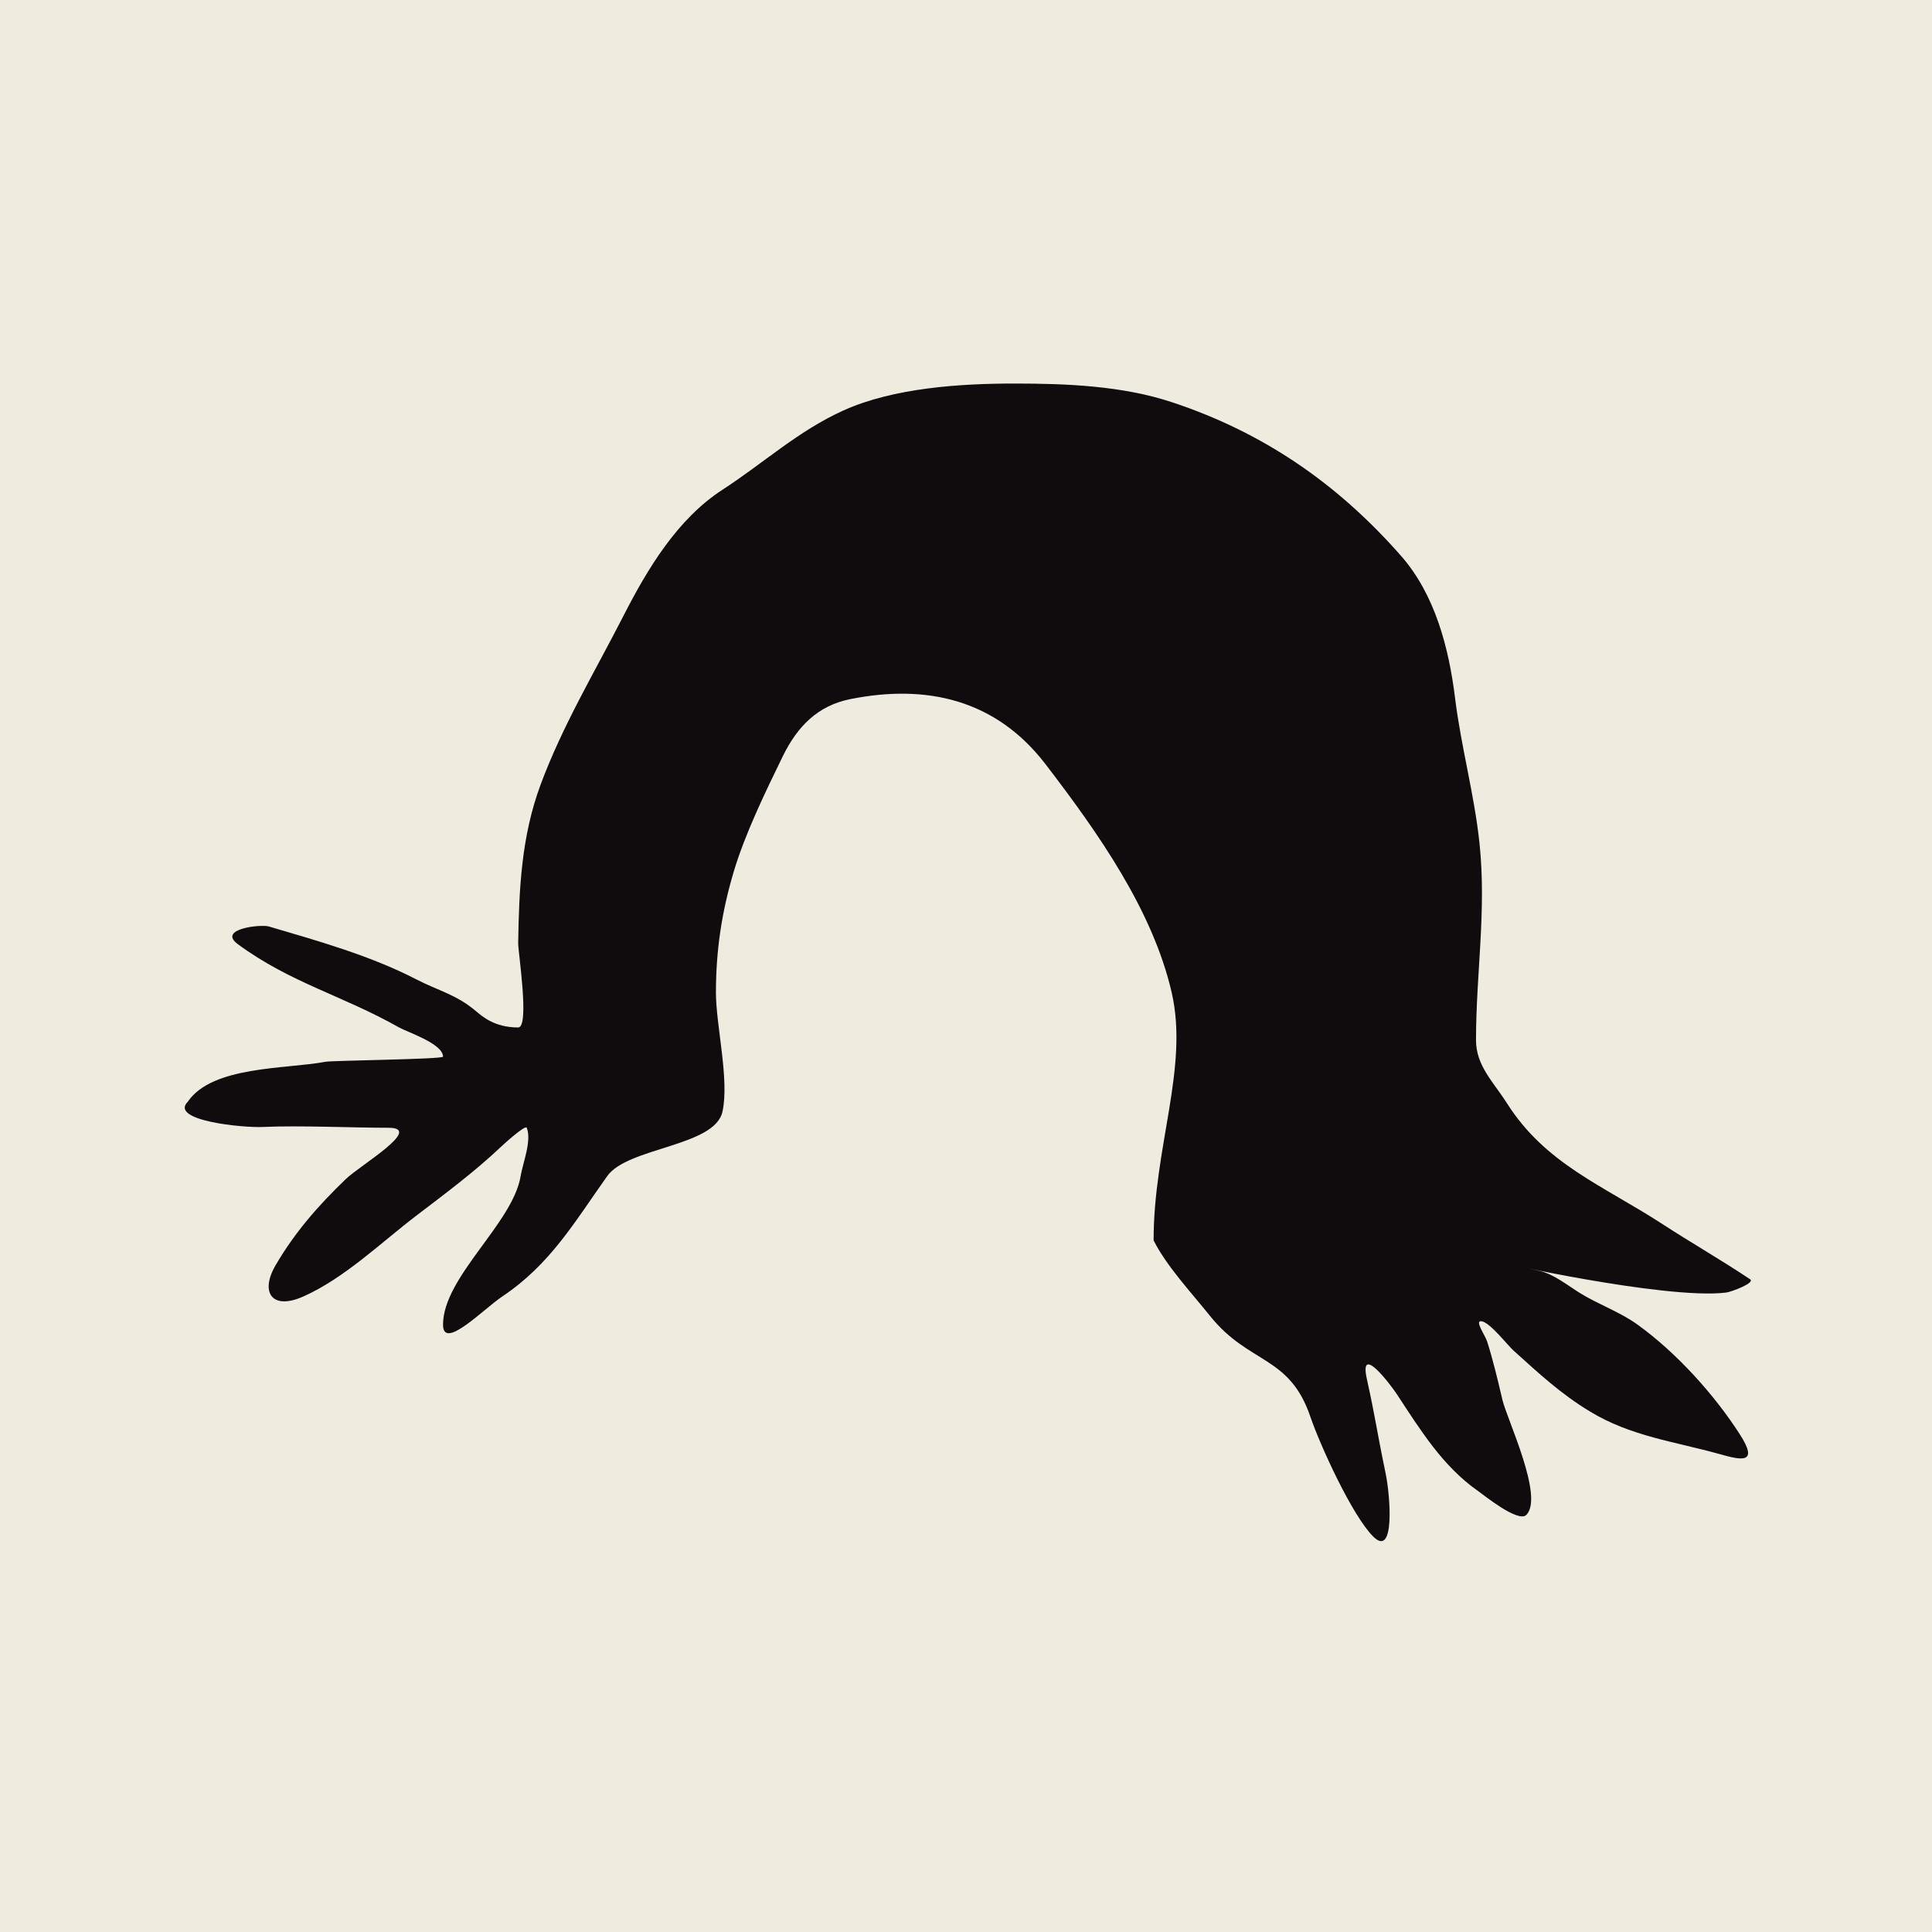
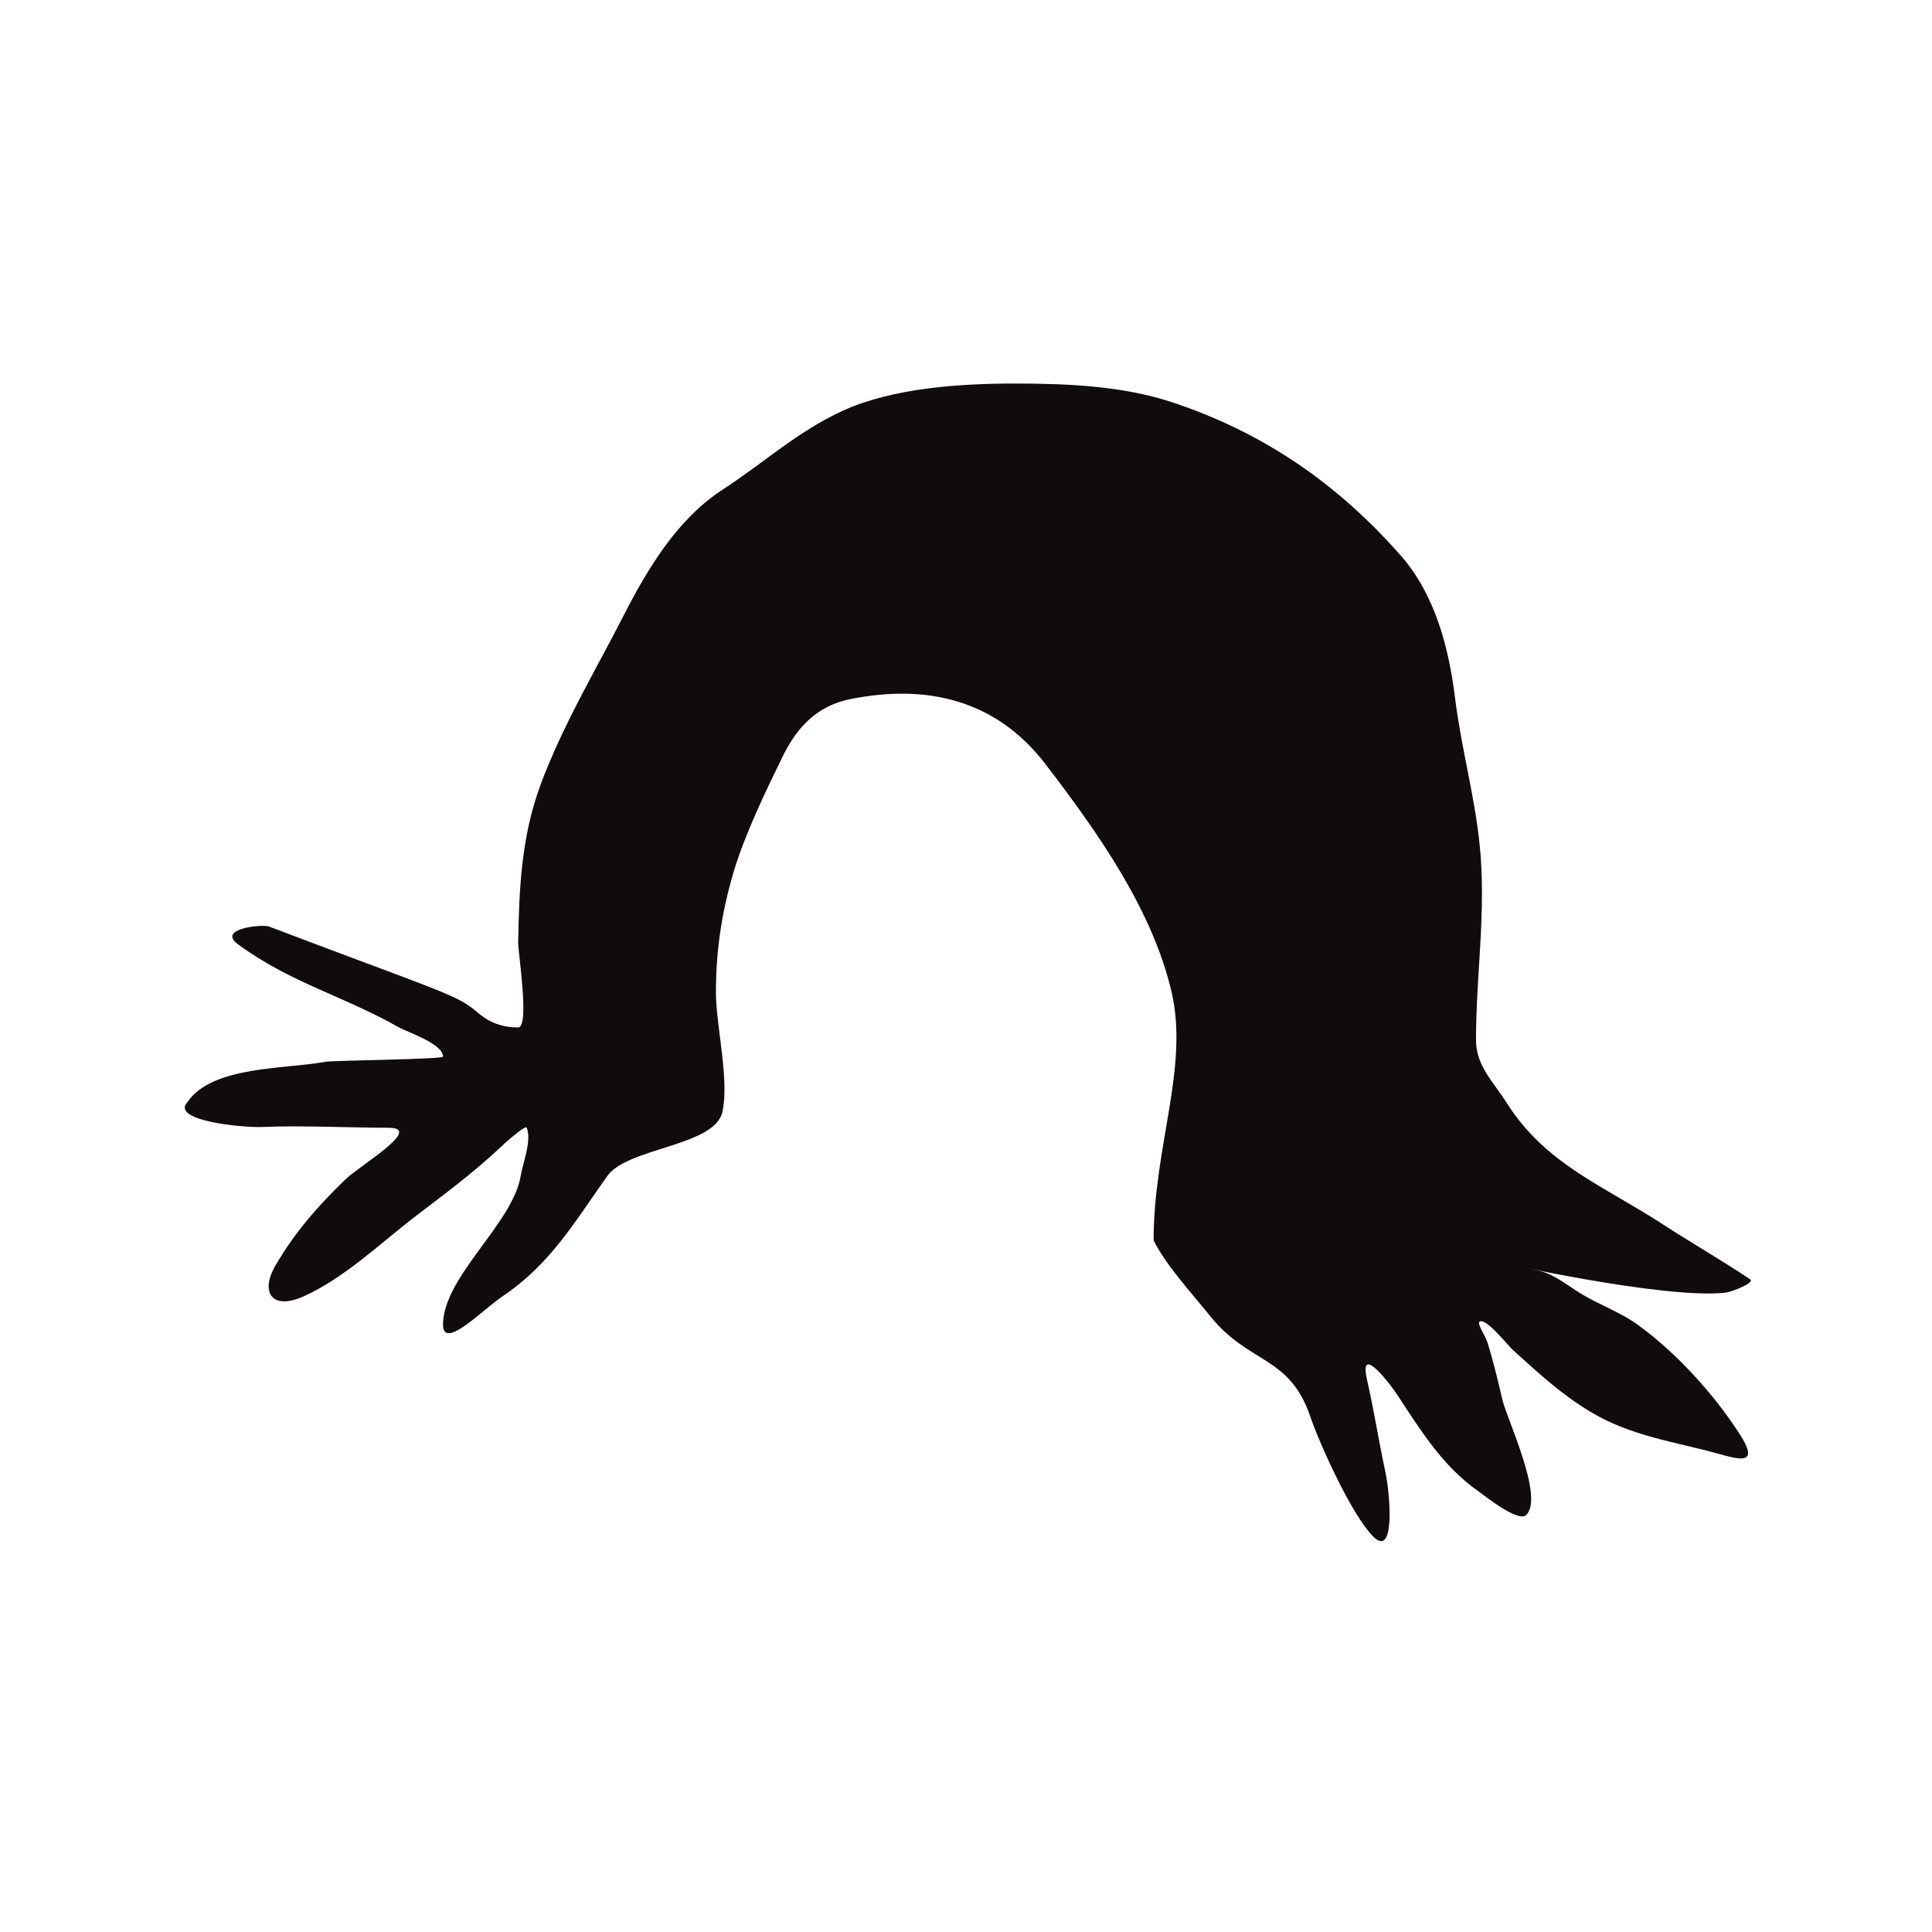
<svg xmlns="http://www.w3.org/2000/svg" width="48" height="48" viewBox="0 0 48 48" fill="none">
-   <rect width="48" height="48" fill="#EFEBDE" />
-   <path d="M32.556 35.199C32.034 33.664 31.033 33.903 30.064 32.695C29.596 32.113 28.973 31.443 28.661 30.817C28.661 28.5 29.538 26.525 29.111 24.662C28.641 22.617 27.28 20.687 25.974 18.984C24.738 17.373 23.012 16.99 21.122 17.37C20.318 17.531 19.81 18.048 19.448 18.789C19.014 19.679 18.504 20.727 18.223 21.677C17.928 22.674 17.787 23.622 17.787 24.662C17.787 25.475 18.124 26.818 17.95 27.617C17.761 28.488 15.598 28.501 15.087 29.219C14.267 30.372 13.673 31.411 12.48 32.21C12.007 32.527 11.007 33.566 11.007 32.911C11.007 31.728 12.745 30.39 12.935 29.219C12.986 28.902 13.216 28.344 13.087 28.019C13.052 27.933 12.47 28.469 12.438 28.5C11.795 29.11 11.043 29.669 10.339 30.206C9.46 30.877 8.56 31.754 7.538 32.21C6.751 32.562 6.457 32.103 6.846 31.436C7.328 30.611 7.91 29.949 8.593 29.292C8.949 28.95 10.537 28.019 9.652 28.019C8.767 28.019 7.421 27.958 6.535 27.999C6.038 28.023 4.198 27.843 4.665 27.373C5.271 26.477 7.11 26.564 8.083 26.38C8.263 26.346 11.007 26.319 11.007 26.252C11.007 25.93 10.118 25.642 9.915 25.527C8.494 24.724 7.228 24.425 5.912 23.46C5.388 23.076 6.482 22.96 6.676 23.017C7.911 23.38 9.199 23.742 10.339 24.33C10.904 24.621 11.328 24.705 11.815 25.113C11.983 25.253 12.283 25.527 12.874 25.527C13.165 25.527 12.871 23.645 12.874 23.431C12.896 22.08 12.953 20.791 13.426 19.508C13.97 18.035 14.782 16.685 15.494 15.292C16.09 14.126 16.832 12.892 17.95 12.167C18.965 11.509 19.831 10.706 20.952 10.199C22.203 9.634 23.86 9.529 25.209 9.529C26.495 9.529 27.881 9.584 29.115 9.992C31.387 10.744 33.231 12.014 34.81 13.812C35.655 14.775 35.998 16.103 36.15 17.339C36.298 18.544 36.627 19.727 36.756 20.934C36.936 22.616 36.671 24.179 36.671 25.844C36.671 26.479 37.107 26.885 37.436 27.404C38.4 28.926 39.83 29.453 41.305 30.413C42.024 30.881 42.767 31.305 43.482 31.784C43.613 31.872 43.013 32.097 42.888 32.113C41.345 32.306 36.737 31.238 38.254 31.576C38.596 31.653 38.952 31.937 39.243 32.119C39.707 32.408 40.242 32.59 40.686 32.911C41.647 33.605 42.579 34.632 43.221 35.628C43.703 36.374 43.277 36.283 42.724 36.127C41.609 35.814 40.532 35.69 39.51 35.073C38.778 34.632 38.233 34.122 37.605 33.556C37.45 33.417 37.014 32.849 36.805 32.825C36.629 32.806 36.897 33.168 36.95 33.337C37.093 33.789 37.202 34.248 37.311 34.709L37.326 34.775C37.441 35.262 38.366 37.191 37.921 37.638C37.72 37.84 36.853 37.136 36.726 37.047C35.842 36.429 35.29 35.528 34.706 34.641C34.563 34.422 33.757 33.348 33.959 34.26C34.182 35.271 34.185 35.443 34.426 36.608C34.541 37.164 34.663 38.724 34.115 38.173C33.586 37.642 32.794 35.896 32.556 35.199Z" fill="#100B0C" />
+   <path d="M32.556 35.199C32.034 33.664 31.033 33.903 30.064 32.695C29.596 32.113 28.973 31.443 28.661 30.817C28.661 28.5 29.538 26.525 29.111 24.662C28.641 22.617 27.28 20.687 25.974 18.984C24.738 17.373 23.012 16.99 21.122 17.37C20.318 17.531 19.81 18.048 19.448 18.789C19.014 19.679 18.504 20.727 18.223 21.677C17.928 22.674 17.787 23.622 17.787 24.662C17.787 25.475 18.124 26.818 17.95 27.617C17.761 28.488 15.598 28.501 15.087 29.219C14.267 30.372 13.673 31.411 12.48 32.21C12.007 32.527 11.007 33.566 11.007 32.911C11.007 31.728 12.745 30.39 12.935 29.219C12.986 28.902 13.216 28.344 13.087 28.019C13.052 27.933 12.47 28.469 12.438 28.5C11.795 29.11 11.043 29.669 10.339 30.206C9.46 30.877 8.56 31.754 7.538 32.21C6.751 32.562 6.457 32.103 6.846 31.436C7.328 30.611 7.91 29.949 8.593 29.292C8.949 28.95 10.537 28.019 9.652 28.019C8.767 28.019 7.421 27.958 6.535 27.999C6.038 28.023 4.198 27.843 4.665 27.373C5.271 26.477 7.11 26.564 8.083 26.38C8.263 26.346 11.007 26.319 11.007 26.252C11.007 25.93 10.118 25.642 9.915 25.527C8.494 24.724 7.228 24.425 5.912 23.46C5.388 23.076 6.482 22.96 6.676 23.017C10.904 24.621 11.328 24.705 11.815 25.113C11.983 25.253 12.283 25.527 12.874 25.527C13.165 25.527 12.871 23.645 12.874 23.431C12.896 22.08 12.953 20.791 13.426 19.508C13.97 18.035 14.782 16.685 15.494 15.292C16.09 14.126 16.832 12.892 17.95 12.167C18.965 11.509 19.831 10.706 20.952 10.199C22.203 9.634 23.86 9.529 25.209 9.529C26.495 9.529 27.881 9.584 29.115 9.992C31.387 10.744 33.231 12.014 34.81 13.812C35.655 14.775 35.998 16.103 36.15 17.339C36.298 18.544 36.627 19.727 36.756 20.934C36.936 22.616 36.671 24.179 36.671 25.844C36.671 26.479 37.107 26.885 37.436 27.404C38.4 28.926 39.83 29.453 41.305 30.413C42.024 30.881 42.767 31.305 43.482 31.784C43.613 31.872 43.013 32.097 42.888 32.113C41.345 32.306 36.737 31.238 38.254 31.576C38.596 31.653 38.952 31.937 39.243 32.119C39.707 32.408 40.242 32.59 40.686 32.911C41.647 33.605 42.579 34.632 43.221 35.628C43.703 36.374 43.277 36.283 42.724 36.127C41.609 35.814 40.532 35.69 39.51 35.073C38.778 34.632 38.233 34.122 37.605 33.556C37.45 33.417 37.014 32.849 36.805 32.825C36.629 32.806 36.897 33.168 36.95 33.337C37.093 33.789 37.202 34.248 37.311 34.709L37.326 34.775C37.441 35.262 38.366 37.191 37.921 37.638C37.72 37.84 36.853 37.136 36.726 37.047C35.842 36.429 35.29 35.528 34.706 34.641C34.563 34.422 33.757 33.348 33.959 34.26C34.182 35.271 34.185 35.443 34.426 36.608C34.541 37.164 34.663 38.724 34.115 38.173C33.586 37.642 32.794 35.896 32.556 35.199Z" fill="#100B0C" />
</svg>